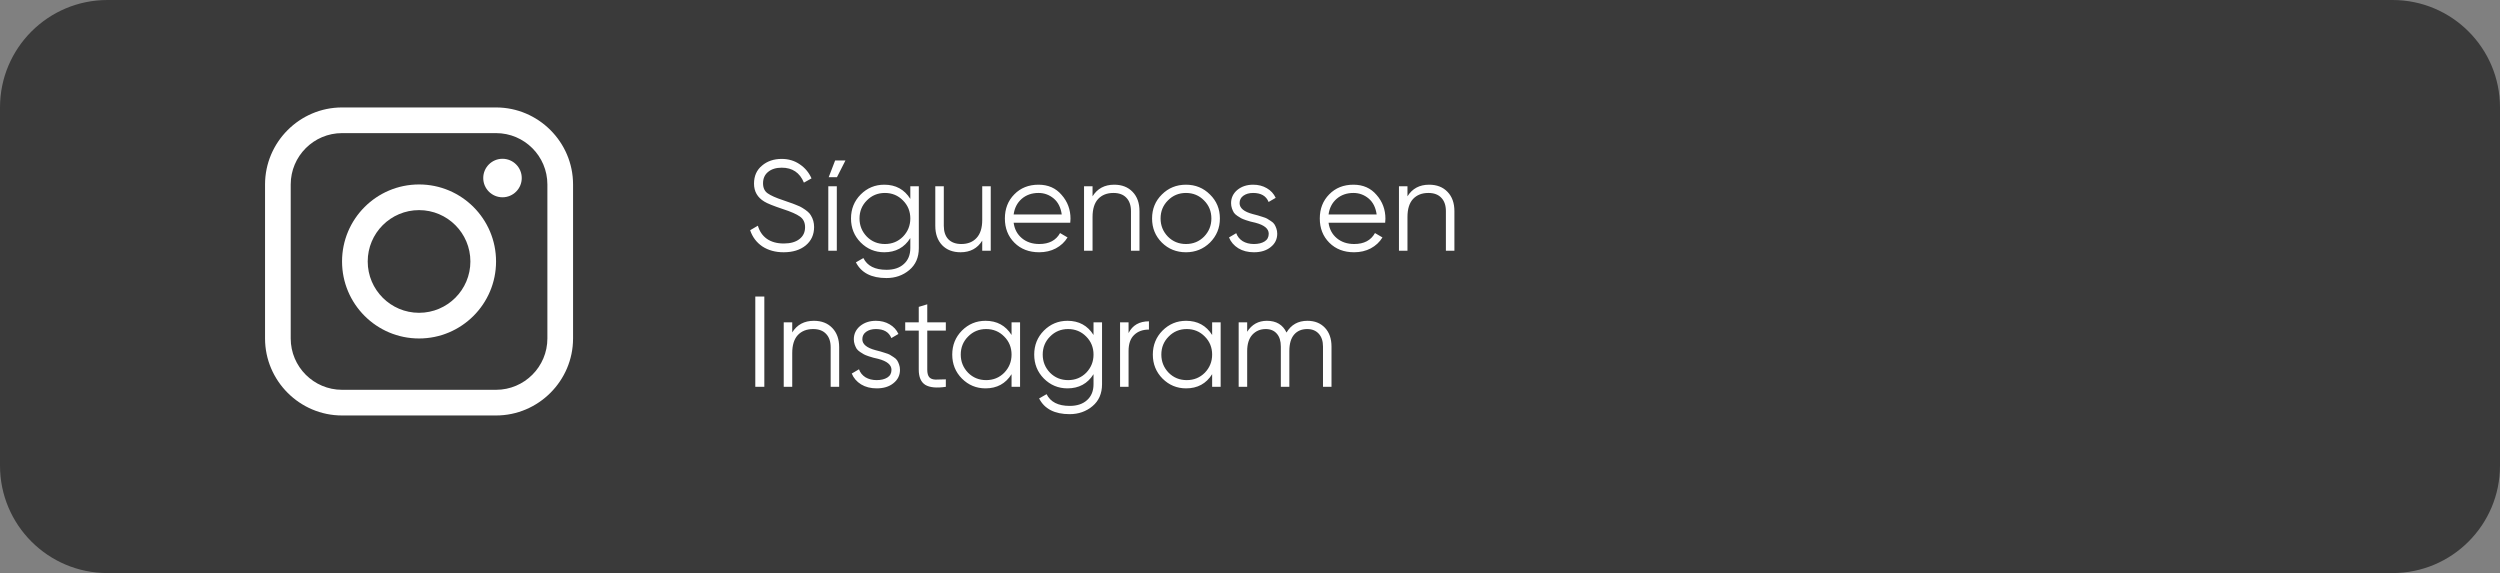
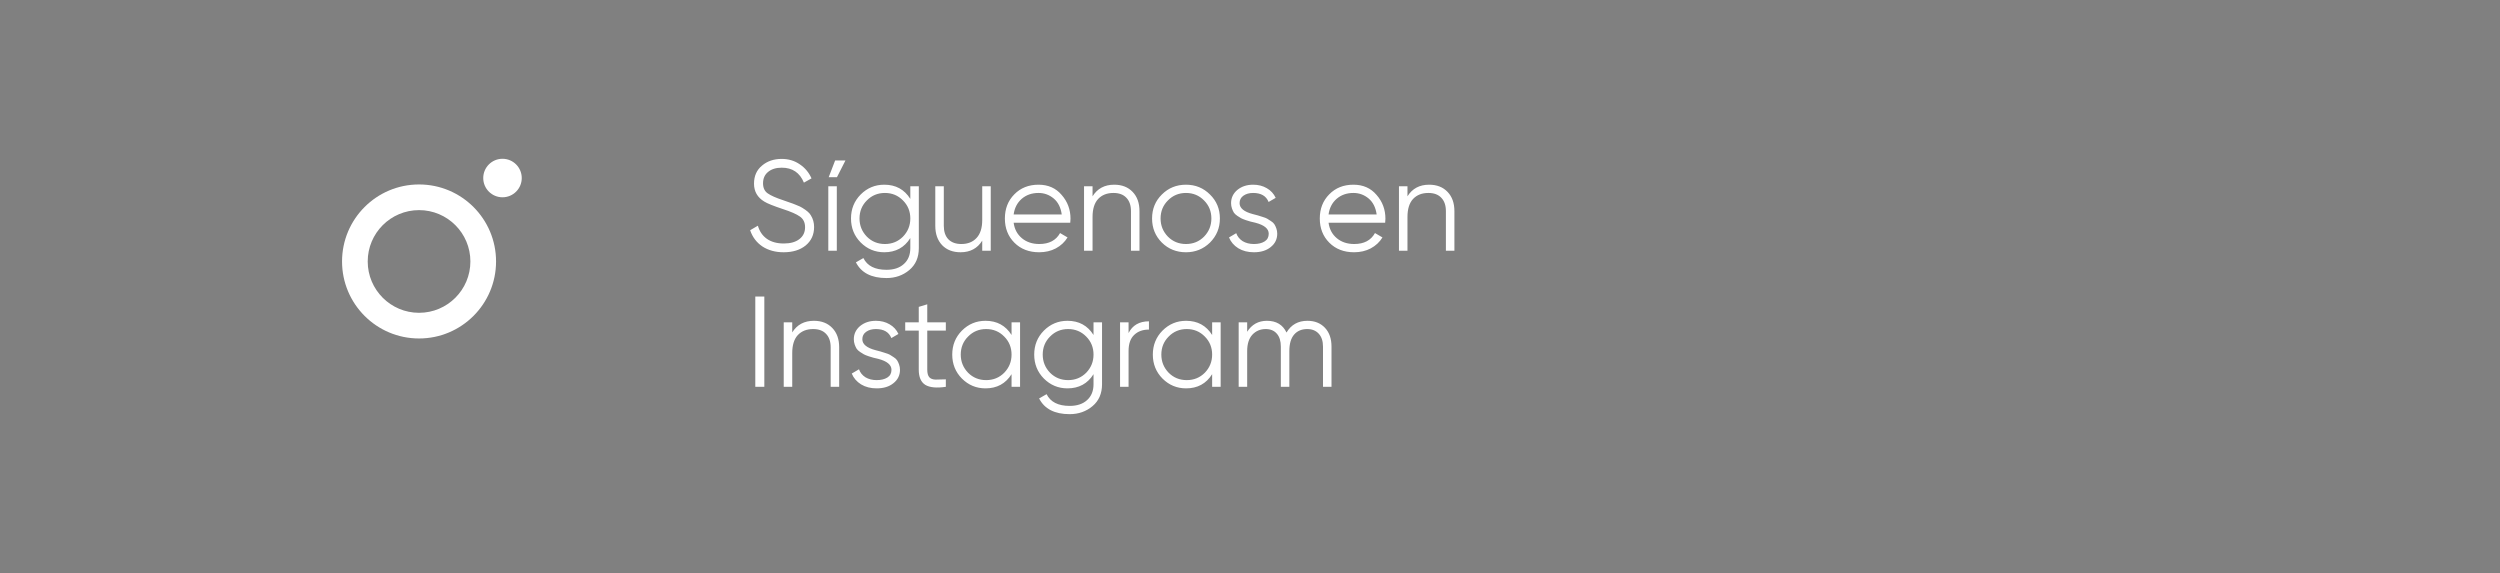
<svg xmlns="http://www.w3.org/2000/svg" width="349" height="80" viewBox="0 0 349 80" fill="none">
  <rect x="0" y="0" width="349" height="80" fill="#808080" stroke="none" />
-   <path d="M0 15C0 6.716 6.716 0 15 0H334C342.284 0 349 6.716 349 15V65C349 73.284 342.284 80 334 80H15C6.716 80 0 73.284 0 65V15Z" fill="#3A3A3A" />
  <path d="M109.4 35.216C108.248 35.216 107.258 34.946 106.43 34.406C105.614 33.854 105.044 33.098 104.72 32.138L105.8 31.508C106.028 32.3 106.448 32.912 107.06 33.344C107.684 33.776 108.47 33.992 109.418 33.992C110.342 33.992 111.068 33.788 111.596 33.38C112.124 32.972 112.388 32.42 112.388 31.724C112.388 31.064 112.148 30.566 111.668 30.23C111.2 29.894 110.408 29.546 109.292 29.186C107.96 28.742 107.096 28.394 106.7 28.142C105.74 27.566 105.26 26.732 105.26 25.64C105.26 24.572 105.632 23.732 106.376 23.12C107.108 22.496 108.026 22.184 109.13 22.184C110.078 22.184 110.918 22.436 111.65 22.94C112.382 23.432 112.928 24.086 113.288 24.902L112.226 25.496C111.65 24.104 110.618 23.408 109.13 23.408C108.338 23.408 107.702 23.606 107.222 24.002C106.754 24.386 106.52 24.914 106.52 25.586C106.52 26.222 106.736 26.69 107.168 26.99C107.612 27.302 108.326 27.62 109.31 27.944L110.282 28.286C110.486 28.346 110.774 28.454 111.146 28.61C111.554 28.766 111.836 28.898 111.992 29.006C112.628 29.39 113.03 29.744 113.198 30.068C113.498 30.548 113.648 31.088 113.648 31.688C113.648 32.756 113.258 33.614 112.478 34.262C111.698 34.898 110.672 35.216 109.4 35.216ZM115.685 24.74H116.837L118.025 22.4H116.585L115.685 24.74ZM115.631 35V26H116.819V35H115.631ZM127.08 27.764V26H128.268V34.64C128.268 35.936 127.824 36.956 126.936 37.7C126.048 38.444 124.986 38.816 123.75 38.816C121.65 38.816 120.228 38.084 119.484 36.62L120.528 36.026C121.068 37.118 122.142 37.664 123.75 37.664C124.782 37.664 125.592 37.394 126.18 36.854C126.78 36.314 127.08 35.576 127.08 34.64V33.236C126.252 34.556 125.04 35.216 123.444 35.216C122.16 35.216 121.062 34.76 120.15 33.848C119.25 32.936 118.8 31.82 118.8 30.5C118.8 29.18 119.25 28.064 120.15 27.152C121.062 26.24 122.16 25.784 123.444 25.784C125.04 25.784 126.252 26.444 127.08 27.764ZM121.014 33.038C121.698 33.722 122.538 34.064 123.534 34.064C124.53 34.064 125.37 33.722 126.054 33.038C126.738 32.33 127.08 31.484 127.08 30.5C127.08 29.504 126.738 28.664 126.054 27.98C125.37 27.284 124.53 26.936 123.534 26.936C122.538 26.936 121.698 27.284 121.014 27.98C120.33 28.664 119.988 29.504 119.988 30.5C119.988 31.484 120.33 32.33 121.014 33.038ZM137.119 30.716V26H138.307V35H137.119V33.596C136.447 34.676 135.439 35.216 134.095 35.216C133.015 35.216 132.157 34.886 131.521 34.226C130.885 33.554 130.567 32.654 130.567 31.526V26H131.755V31.526C131.755 32.33 131.965 32.954 132.385 33.398C132.817 33.842 133.423 34.064 134.203 34.064C135.103 34.064 135.811 33.782 136.327 33.218C136.855 32.654 137.119 31.82 137.119 30.716ZM144.979 25.784C146.323 25.784 147.397 26.258 148.201 27.206C149.029 28.142 149.443 29.252 149.443 30.536C149.443 30.596 149.431 30.782 149.407 31.094H141.505C141.625 31.994 142.009 32.714 142.657 33.254C143.305 33.794 144.115 34.064 145.087 34.064C146.455 34.064 147.421 33.554 147.985 32.534L149.029 33.146C148.633 33.794 148.087 34.304 147.391 34.676C146.707 35.036 145.933 35.216 145.069 35.216C143.653 35.216 142.501 34.772 141.613 33.884C140.725 32.996 140.281 31.868 140.281 30.5C140.281 29.144 140.719 28.022 141.595 27.134C142.471 26.234 143.599 25.784 144.979 25.784ZM144.979 26.936C144.043 26.936 143.257 27.212 142.621 27.764C141.997 28.316 141.625 29.042 141.505 29.942H148.219C148.087 28.982 147.721 28.244 147.121 27.728C146.497 27.2 145.783 26.936 144.979 26.936ZM155.544 25.784C156.624 25.784 157.482 26.12 158.118 26.792C158.754 27.452 159.072 28.346 159.072 29.474V35H157.884V29.474C157.884 28.67 157.668 28.046 157.236 27.602C156.816 27.158 156.216 26.936 155.436 26.936C154.536 26.936 153.822 27.218 153.294 27.782C152.778 28.346 152.52 29.18 152.52 30.284V35H151.332V26H152.52V27.404C153.192 26.324 154.2 25.784 155.544 25.784ZM168.911 33.866C167.987 34.766 166.871 35.216 165.563 35.216C164.231 35.216 163.109 34.766 162.197 33.866C161.285 32.954 160.829 31.832 160.829 30.5C160.829 29.168 161.285 28.052 162.197 27.152C163.109 26.24 164.231 25.784 165.563 25.784C166.883 25.784 167.999 26.24 168.911 27.152C169.835 28.052 170.297 29.168 170.297 30.5C170.297 31.82 169.835 32.942 168.911 33.866ZM163.043 33.038C163.727 33.722 164.567 34.064 165.563 34.064C166.559 34.064 167.399 33.722 168.083 33.038C168.767 32.33 169.109 31.484 169.109 30.5C169.109 29.504 168.767 28.664 168.083 27.98C167.399 27.284 166.559 26.936 165.563 26.936C164.567 26.936 163.727 27.284 163.043 27.98C162.359 28.664 162.017 29.504 162.017 30.5C162.017 31.484 162.359 32.33 163.043 33.038ZM173.046 28.358C173.046 29.054 173.664 29.564 174.9 29.888C175.248 29.972 175.476 30.032 175.584 30.068C175.692 30.092 175.902 30.158 176.214 30.266C176.538 30.362 176.76 30.446 176.88 30.518C177.012 30.59 177.192 30.704 177.42 30.86C177.648 31.004 177.81 31.154 177.906 31.31C178.002 31.454 178.092 31.646 178.176 31.886C178.26 32.114 178.302 32.36 178.302 32.624C178.302 33.392 177.996 34.016 177.384 34.496C176.796 34.976 176.016 35.216 175.044 35.216C174.204 35.216 173.478 35.03 172.866 34.658C172.254 34.274 171.822 33.77 171.57 33.146L172.578 32.552C172.746 33.02 173.046 33.392 173.478 33.668C173.922 33.932 174.444 34.064 175.044 34.064C175.656 34.064 176.154 33.944 176.538 33.704C176.922 33.464 177.114 33.104 177.114 32.624C177.114 31.928 176.496 31.418 175.26 31.094C174.912 31.01 174.684 30.956 174.576 30.932C174.468 30.896 174.252 30.83 173.928 30.734C173.616 30.626 173.394 30.536 173.262 30.464C173.142 30.392 172.968 30.284 172.74 30.14C172.512 29.984 172.35 29.834 172.254 29.69C172.158 29.534 172.068 29.342 171.984 29.114C171.9 28.874 171.858 28.622 171.858 28.358C171.858 27.626 172.146 27.014 172.722 26.522C173.322 26.03 174.06 25.784 174.936 25.784C175.656 25.784 176.292 25.946 176.844 26.27C177.408 26.594 177.822 27.044 178.086 27.62L177.096 28.196C176.76 27.356 176.04 26.936 174.936 26.936C174.396 26.936 173.946 27.062 173.586 27.314C173.226 27.566 173.046 27.914 173.046 28.358ZM188.941 25.784C190.285 25.784 191.359 26.258 192.163 27.206C192.991 28.142 193.405 29.252 193.405 30.536C193.405 30.596 193.393 30.782 193.369 31.094H185.467C185.587 31.994 185.971 32.714 186.619 33.254C187.267 33.794 188.077 34.064 189.049 34.064C190.417 34.064 191.383 33.554 191.947 32.534L192.991 33.146C192.595 33.794 192.049 34.304 191.353 34.676C190.669 35.036 189.895 35.216 189.031 35.216C187.615 35.216 186.463 34.772 185.575 33.884C184.687 32.996 184.243 31.868 184.243 30.5C184.243 29.144 184.681 28.022 185.557 27.134C186.433 26.234 187.561 25.784 188.941 25.784ZM188.941 26.936C188.005 26.936 187.219 27.212 186.583 27.764C185.959 28.316 185.587 29.042 185.467 29.942H192.181C192.049 28.982 191.683 28.244 191.083 27.728C190.459 27.2 189.745 26.936 188.941 26.936ZM199.507 25.784C200.587 25.784 201.445 26.12 202.081 26.792C202.717 27.452 203.035 28.346 203.035 29.474V35H201.847V29.474C201.847 28.67 201.631 28.046 201.199 27.602C200.779 27.158 200.179 26.936 199.399 26.936C198.499 26.936 197.785 27.218 197.257 27.782C196.741 28.346 196.483 29.18 196.483 30.284V35H195.295V26H196.483V27.404C197.155 26.324 198.163 25.784 199.507 25.784ZM105.44 54V41.4H106.7V54H105.44ZM113.62 44.784C114.7 44.784 115.558 45.12 116.194 45.792C116.83 46.452 117.148 47.346 117.148 48.474V54H115.96V48.474C115.96 47.67 115.744 47.046 115.312 46.602C114.892 46.158 114.292 45.936 113.512 45.936C112.612 45.936 111.898 46.218 111.37 46.782C110.854 47.346 110.596 48.18 110.596 49.284V54H109.408V45H110.596V46.404C111.268 45.324 112.276 44.784 113.62 44.784ZM120.382 47.358C120.382 48.054 121 48.564 122.236 48.888C122.584 48.972 122.812 49.032 122.92 49.068C123.028 49.092 123.238 49.158 123.55 49.266C123.874 49.362 124.096 49.446 124.216 49.518C124.348 49.59 124.528 49.704 124.756 49.86C124.984 50.004 125.146 50.154 125.242 50.31C125.338 50.454 125.428 50.646 125.512 50.886C125.596 51.114 125.638 51.36 125.638 51.624C125.638 52.392 125.332 53.016 124.72 53.496C124.132 53.976 123.352 54.216 122.38 54.216C121.54 54.216 120.814 54.03 120.202 53.658C119.59 53.274 119.158 52.77 118.906 52.146L119.914 51.552C120.082 52.02 120.382 52.392 120.814 52.668C121.258 52.932 121.78 53.064 122.38 53.064C122.992 53.064 123.49 52.944 123.874 52.704C124.258 52.464 124.45 52.104 124.45 51.624C124.45 50.928 123.832 50.418 122.596 50.094C122.248 50.01 122.02 49.956 121.912 49.932C121.804 49.896 121.588 49.83 121.264 49.734C120.952 49.626 120.73 49.536 120.598 49.464C120.478 49.392 120.304 49.284 120.076 49.14C119.848 48.984 119.686 48.834 119.59 48.69C119.494 48.534 119.404 48.342 119.32 48.114C119.236 47.874 119.194 47.622 119.194 47.358C119.194 46.626 119.482 46.014 120.058 45.522C120.658 45.03 121.396 44.784 122.272 44.784C122.992 44.784 123.628 44.946 124.18 45.27C124.744 45.594 125.158 46.044 125.422 46.62L124.432 47.196C124.096 46.356 123.376 45.936 122.272 45.936C121.732 45.936 121.282 46.062 120.922 46.314C120.562 46.566 120.382 46.914 120.382 47.358ZM132.038 45V46.152H129.446V51.606C129.446 52.098 129.542 52.452 129.734 52.668C129.926 52.872 130.214 52.98 130.598 52.992C130.982 52.992 131.462 52.98 132.038 52.956V54C130.754 54.192 129.8 54.102 129.176 53.73C128.564 53.346 128.258 52.638 128.258 51.606V46.152H126.368V45H128.258V42.84L129.446 42.48V45H132.038ZM141.213 46.764V45H142.401V54H141.213V52.236C140.385 53.556 139.173 54.216 137.577 54.216C136.293 54.216 135.195 53.76 134.283 52.848C133.383 51.936 132.933 50.82 132.933 49.5C132.933 48.18 133.383 47.064 134.283 46.152C135.195 45.24 136.293 44.784 137.577 44.784C139.173 44.784 140.385 45.444 141.213 46.764ZM135.147 52.038C135.831 52.722 136.671 53.064 137.667 53.064C138.663 53.064 139.503 52.722 140.187 52.038C140.871 51.33 141.213 50.484 141.213 49.5C141.213 48.504 140.871 47.664 140.187 46.98C139.503 46.284 138.663 45.936 137.667 45.936C136.671 45.936 135.831 46.284 135.147 46.98C134.463 47.664 134.121 48.504 134.121 49.5C134.121 50.484 134.463 51.33 135.147 52.038ZM152.656 46.764V45H153.844V53.64C153.844 54.936 153.4 55.956 152.512 56.7C151.624 57.444 150.562 57.816 149.326 57.816C147.226 57.816 145.804 57.084 145.06 55.62L146.104 55.026C146.644 56.118 147.718 56.664 149.326 56.664C150.358 56.664 151.168 56.394 151.756 55.854C152.356 55.314 152.656 54.576 152.656 53.64V52.236C151.828 53.556 150.616 54.216 149.02 54.216C147.736 54.216 146.638 53.76 145.726 52.848C144.826 51.936 144.376 50.82 144.376 49.5C144.376 48.18 144.826 47.064 145.726 46.152C146.638 45.24 147.736 44.784 149.02 44.784C150.616 44.784 151.828 45.444 152.656 46.764ZM146.59 52.038C147.274 52.722 148.114 53.064 149.11 53.064C150.106 53.064 150.946 52.722 151.63 52.038C152.314 51.33 152.656 50.484 152.656 49.5C152.656 48.504 152.314 47.664 151.63 46.98C150.946 46.284 150.106 45.936 149.11 45.936C148.114 45.936 147.274 46.284 146.59 46.98C145.906 47.664 145.564 48.504 145.564 49.5C145.564 50.484 145.906 51.33 146.59 52.038ZM157.548 45V46.494C158.1 45.402 159.048 44.856 160.392 44.856V46.008C159.528 46.008 158.838 46.26 158.322 46.764C157.806 47.256 157.548 48 157.548 48.996V54H156.36V45H157.548ZM169.215 46.764V45H170.403V54H169.215V52.236C168.387 53.556 167.175 54.216 165.579 54.216C164.295 54.216 163.197 53.76 162.285 52.848C161.385 51.936 160.935 50.82 160.935 49.5C160.935 48.18 161.385 47.064 162.285 46.152C163.197 45.24 164.295 44.784 165.579 44.784C167.175 44.784 168.387 45.444 169.215 46.764ZM163.149 52.038C163.833 52.722 164.673 53.064 165.669 53.064C166.665 53.064 167.505 52.722 168.189 52.038C168.873 51.33 169.215 50.484 169.215 49.5C169.215 48.504 168.873 47.664 168.189 46.98C167.505 46.284 166.665 45.936 165.669 45.936C164.673 45.936 163.833 46.284 163.149 46.98C162.465 47.664 162.123 48.504 162.123 49.5C162.123 50.484 162.465 51.33 163.149 52.038ZM182.512 44.784C183.532 44.784 184.348 45.108 184.96 45.756C185.572 46.404 185.878 47.28 185.878 48.384V54H184.69V48.384C184.69 47.616 184.492 47.016 184.096 46.584C183.7 46.152 183.166 45.936 182.494 45.936C181.714 45.936 181.102 46.194 180.658 46.71C180.214 47.226 179.992 47.994 179.992 49.014V54H178.804V48.384C178.804 47.604 178.618 47.004 178.246 46.584C177.874 46.152 177.358 45.936 176.698 45.936C175.942 45.936 175.318 46.2 174.826 46.728C174.346 47.256 174.106 48.018 174.106 49.014V54H172.918V45H174.106V46.314C174.754 45.294 175.672 44.784 176.86 44.784C178.168 44.784 179.08 45.33 179.596 46.422C180.244 45.33 181.216 44.784 182.512 44.784Z" fill="white" />
-   <path d="M69.249 15H47.75C41.838 15 37 19.838 37 25.75V47.25C37 53.16 41.838 58 47.75 58H69.249C75.161 58 79.999 53.16 79.999 47.25V25.75C79.999 19.838 75.161 15 69.249 15ZM76.415 47.25C76.415 51.201 73.202 54.417 69.249 54.417H47.75C43.799 54.417 40.583 51.201 40.583 47.25V25.75C40.583 21.798 43.799 18.583 47.75 18.583H69.249C73.202 18.583 76.415 21.798 76.415 25.75V47.25Z" fill="white" />
  <path d="M70.148 27.541C71.632 27.541 72.836 26.338 72.836 24.854C72.836 23.369 71.632 22.166 70.148 22.166C68.664 22.166 67.461 23.369 67.461 24.854C67.461 26.338 68.664 27.541 70.148 27.541Z" fill="white" />
  <path d="M58.5 25.75C52.562 25.75 47.75 30.562 47.75 36.5C47.75 42.435 52.562 47.251 58.5 47.251C64.436 47.251 69.249 42.435 69.249 36.5C69.249 30.562 64.436 25.75 58.5 25.75ZM58.5 43.667C54.542 43.667 51.333 40.458 51.333 36.5C51.333 32.541 54.542 29.333 58.5 29.333C62.457 29.333 65.666 32.541 65.666 36.5C65.666 40.458 62.457 43.667 58.5 43.667Z" fill="white" />
</svg>